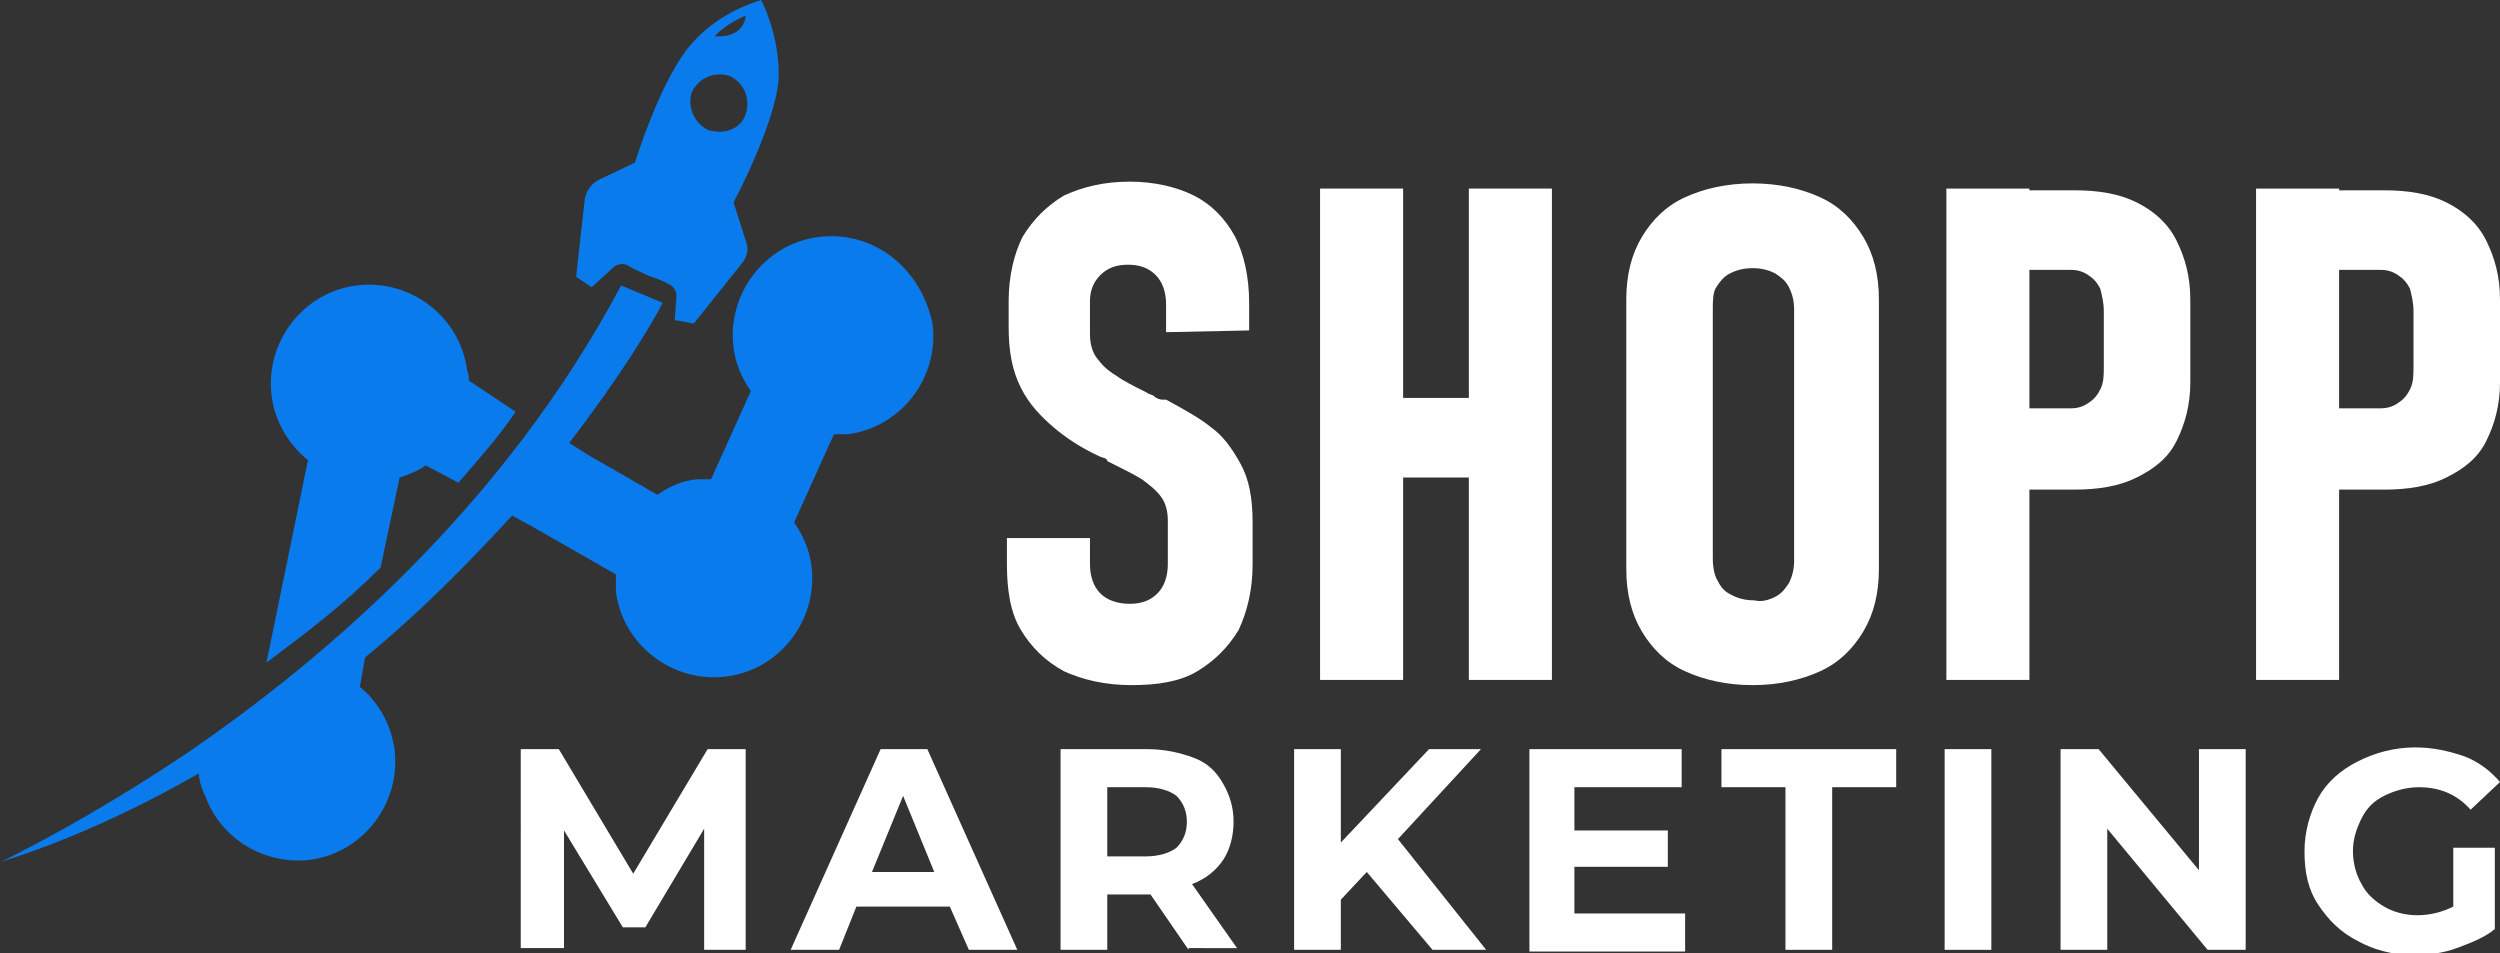
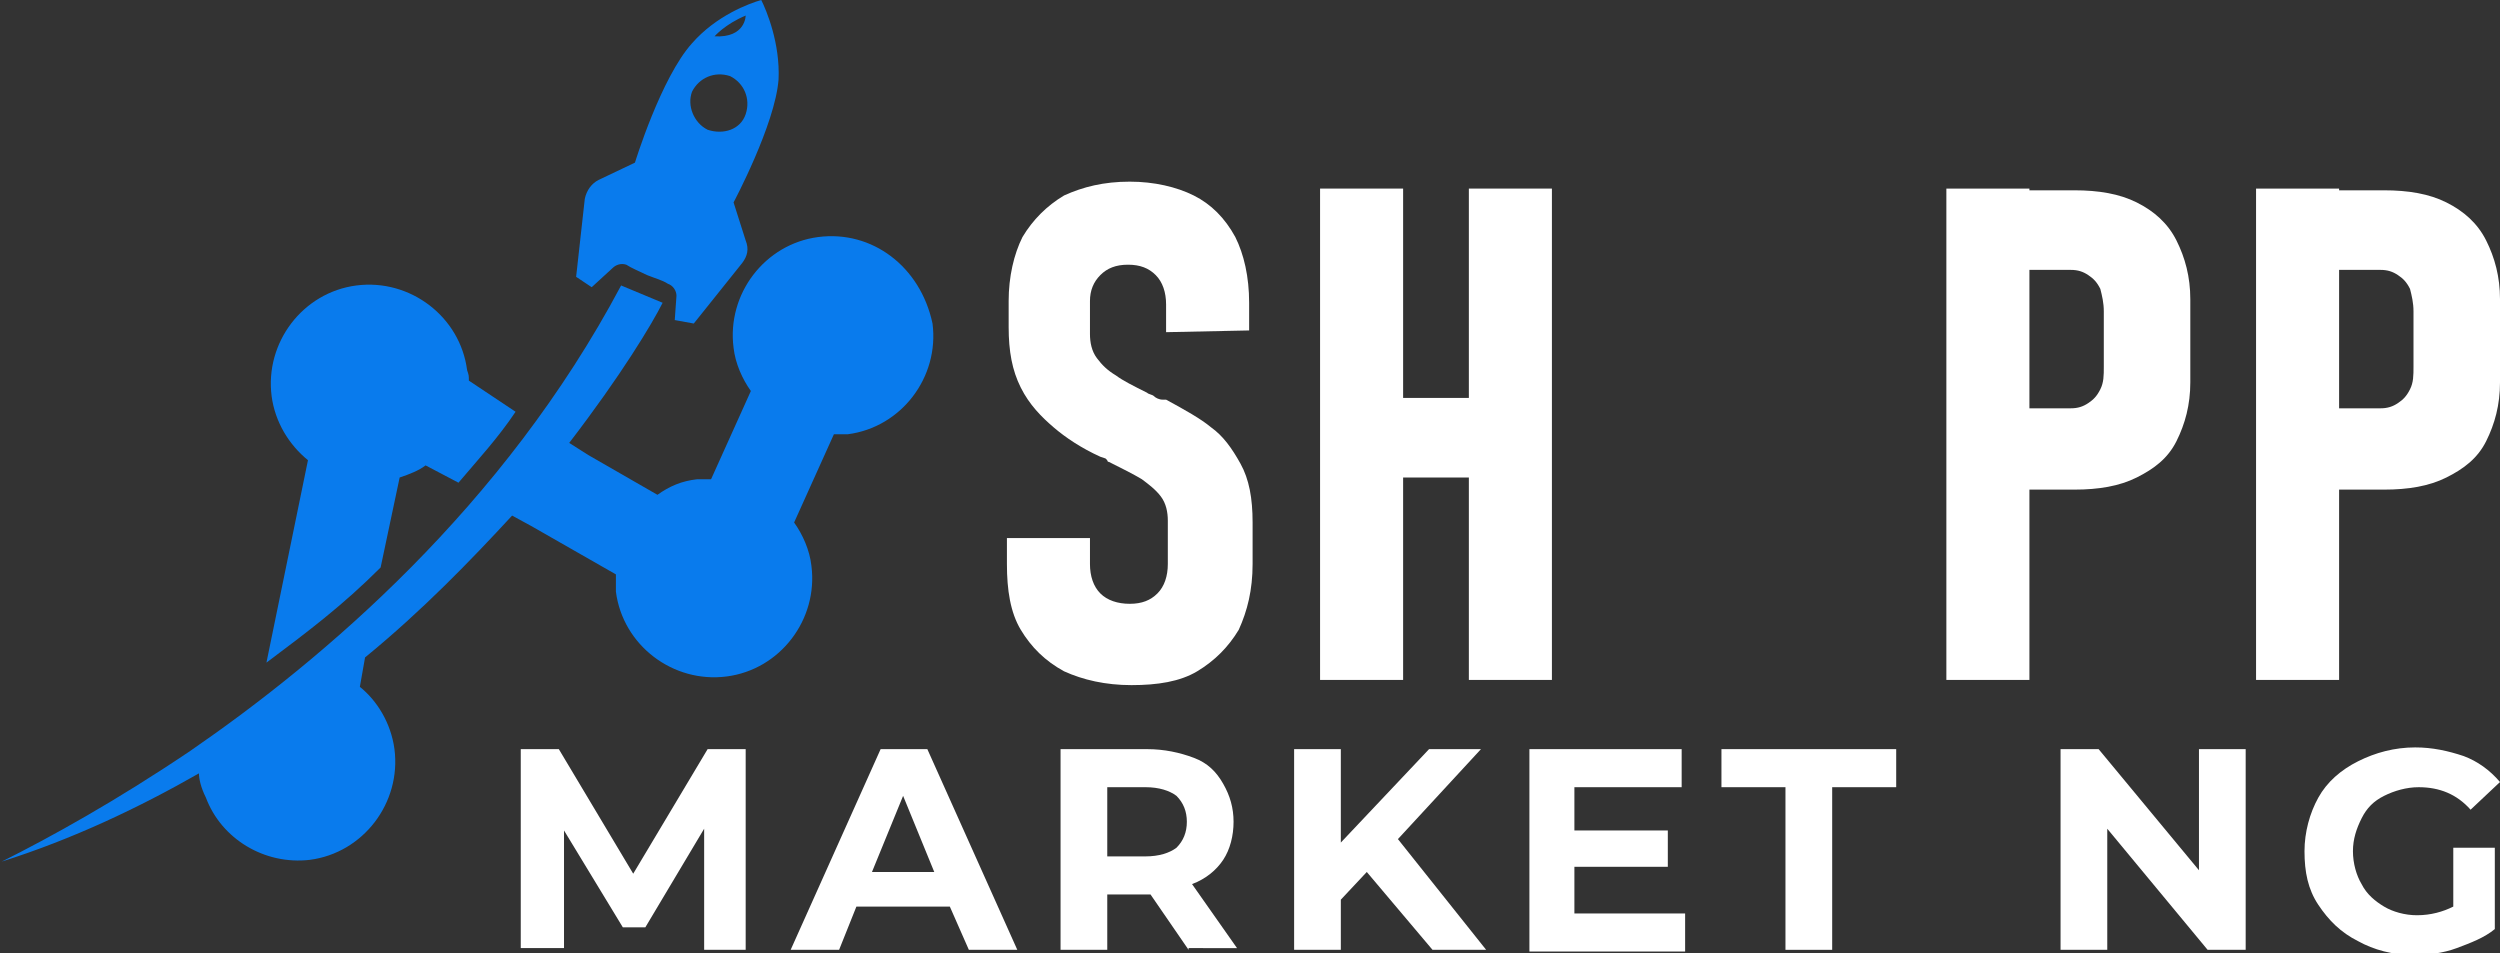
<svg xmlns="http://www.w3.org/2000/svg" version="1.1" id="Layer_1" x="0px" y="0px" width="144.5px" height="55.1px" viewBox="0 0 144.5 55.1" style="enable-background:new 0 0 144.5 55.1;" xml:space="preserve">
  <rect x="0" y="0" width="144.5" height="55.1" fill="#333333" stroke="none" />
  <style type="text/css">
	.st0{fill:#FFFFFF;}
	.st1{fill:#097BED;}
</style>
  <g>
    <path class="st0" d="M61.5,38.8c-1.1-0.6-1.9-1.4-2.5-2.4s-0.8-2.3-0.8-3.8v-1.5l4.8,0v1.5c0,0.7,0.2,1.3,0.6,1.7   c0.4,0.4,1,0.6,1.7,0.6c0.7,0,1.2-0.2,1.6-0.6c0.4-0.4,0.6-1,0.6-1.7v-2.5c0-0.5-0.1-1-0.4-1.4c-0.3-0.4-0.7-0.7-1.1-1   c-0.5-0.3-1.1-0.6-1.9-1c-0.1,0-0.1-0.1-0.1-0.1c0,0-0.1-0.1-0.1-0.1l-0.3-0.1c-1.1-0.5-2-1.1-2.7-1.7c-0.7-0.6-1.4-1.3-1.9-2.3   c-0.5-1-0.7-2.1-0.7-3.5v-1.5c0-1.4,0.3-2.7,0.8-3.7c0.6-1,1.4-1.8,2.4-2.4c1.1-0.5,2.3-0.8,3.8-0.8c1.4,0,2.7,0.3,3.7,0.8   c1,0.5,1.8,1.3,2.4,2.4c0.5,1,0.8,2.3,0.8,3.8v1.6l-4.8,0.1v-1.6c0-0.7-0.2-1.3-0.6-1.7s-0.9-0.6-1.6-0.6c-0.7,0-1.2,0.2-1.6,0.6   c-0.4,0.4-0.6,0.9-0.6,1.5v1.9c0,0.5,0.1,1,0.4,1.4c0.3,0.4,0.6,0.7,1.1,1c0.4,0.3,1,0.6,1.8,1c0.1,0.1,0.3,0.1,0.4,0.2   c0.1,0.1,0.3,0.2,0.5,0.2c0,0,0,0,0.1,0c0,0,0,0,0.1,0c1.1,0.6,2,1.1,2.6,1.6c0.7,0.5,1.2,1.2,1.7,2.1c0.5,0.9,0.7,2,0.7,3.4v2.4   c0,1.5-0.3,2.7-0.8,3.8c-0.6,1-1.4,1.8-2.4,2.4s-2.3,0.8-3.8,0.8C63.9,39.6,62.6,39.3,61.5,38.8z" />
    <path class="st0" d="M76.3,10.9h4.8v28.4h-4.8V10.9z M78.6,23h9.5v4.6h-9.5V23z M84.9,10.9h4.8v28.4h-4.8V10.9z" />
-     <path class="st0" d="M97.4,38.8c-1.1-0.5-1.9-1.3-2.5-2.3s-0.9-2.2-0.9-3.6V17.3c0-1.4,0.3-2.6,0.9-3.6c0.6-1,1.4-1.8,2.5-2.3   c1.1-0.5,2.4-0.8,3.9-0.8c1.5,0,2.8,0.3,3.9,0.8c1.1,0.5,1.9,1.3,2.5,2.3c0.6,1,0.9,2.2,0.9,3.6v15.6c0,1.4-0.3,2.6-0.9,3.6   c-0.6,1-1.4,1.8-2.5,2.3c-1.1,0.5-2.4,0.8-3.9,0.8C99.8,39.6,98.5,39.3,97.4,38.8z M102.6,34.5c0.4-0.2,0.6-0.5,0.8-0.8   c0.2-0.4,0.3-0.8,0.3-1.3V17.9c0-0.5-0.1-0.9-0.3-1.3c-0.2-0.4-0.5-0.6-0.8-0.8c-0.4-0.2-0.8-0.3-1.3-0.3c-0.5,0-0.9,0.1-1.3,0.3   s-0.6,0.5-0.8,0.8S99,17.4,99,17.9v14.4c0,0.5,0.1,1,0.3,1.3c0.2,0.4,0.4,0.6,0.8,0.8c0.4,0.2,0.8,0.3,1.3,0.3   C101.8,34.8,102.2,34.7,102.6,34.5z" />
    <path class="st0" d="M112.5,10.9h4.8v28.4h-4.8V10.9z M114.7,23.6h5c0.4,0,0.7-0.1,1-0.3c0.3-0.2,0.5-0.4,0.7-0.8s0.2-0.8,0.2-1.3   V18c0-0.5-0.1-0.9-0.2-1.3c-0.2-0.4-0.4-0.6-0.7-0.8c-0.3-0.2-0.6-0.3-1-0.3h-5v-4.6h5.2c1.4,0,2.6,0.2,3.6,0.7   c1,0.5,1.8,1.2,2.3,2.2c0.5,1,0.8,2.1,0.8,3.4v4.8c0,1.3-0.3,2.4-0.8,3.4s-1.3,1.6-2.3,2.1c-1,0.5-2.2,0.7-3.6,0.7h-5.2V23.6z" />
    <path class="st0" d="M130.4,10.9h4.8v28.4h-4.8V10.9z M132.6,23.6h5c0.4,0,0.7-0.1,1-0.3c0.3-0.2,0.5-0.4,0.7-0.8s0.2-0.8,0.2-1.3   V18c0-0.5-0.1-0.9-0.2-1.3c-0.2-0.4-0.4-0.6-0.7-0.8c-0.3-0.2-0.6-0.3-1-0.3h-5v-4.6h5.2c1.4,0,2.6,0.2,3.6,0.7   c1,0.5,1.8,1.2,2.3,2.2c0.5,1,0.8,2.1,0.8,3.4v4.8c0,1.3-0.3,2.4-0.8,3.4s-1.3,1.6-2.3,2.1c-1,0.5-2.2,0.7-3.6,0.7h-5.2V23.6z" />
  </g>
  <g>
    <g>
      <path class="st0" d="M40.7,54.9l0-7l-3.4,5.7H36l-3.4-5.6v6.8h-2.5V43.3h2.2l4.3,7.2l4.3-7.2h2.2l0,11.6H40.7z" />
      <path class="st0" d="M54.9,52.4h-5.4l-1,2.5h-2.8l5.2-11.6h2.7l5.2,11.6h-2.8L54.9,52.4z M54,50.4L52.2,46l-1.8,4.4H54z" />
      <path class="st0" d="M68.7,54.9l-2.2-3.2h-0.1H64v3.2h-2.7V43.3h5c1,0,1.9,0.2,2.7,0.5c0.8,0.3,1.3,0.8,1.7,1.5s0.6,1.4,0.6,2.2    s-0.2,1.6-0.6,2.2c-0.4,0.6-1,1.1-1.8,1.4l2.6,3.7H68.7z M68,46c-0.4-0.3-1-0.5-1.8-0.5H64v4h2.2c0.8,0,1.4-0.2,1.8-0.5    c0.4-0.4,0.6-0.9,0.6-1.5C68.6,46.9,68.4,46.4,68,46z" />
      <path class="st0" d="M79,50.4L77.5,52v2.9h-2.7V43.3h2.7v5.4l5.1-5.4h3l-4.8,5.2l5.1,6.4h-3.1L79,50.4z" />
      <path class="st0" d="M97.4,52.8v2.2h-9V43.3h8.8v2.2H91V48h5.4v2.1H91v2.7H97.4z" />
      <path class="st0" d="M103.2,45.5h-3.7v-2.2h10.1v2.2h-3.7v9.4h-2.7V45.5z" />
-       <path class="st0" d="M112.4,43.3h2.7v11.6h-2.7V43.3z" />
      <path class="st0" d="M129.8,43.3v11.6h-2.2l-5.8-7v7h-2.7V43.3h2.2l5.8,7v-7H129.8z" />
      <path class="st0" d="M141.7,49h2.5v4.7c-0.6,0.5-1.4,0.8-2.2,1.1c-0.8,0.3-1.7,0.4-2.5,0.4c-1.2,0-2.3-0.3-3.2-0.8    c-1-0.5-1.7-1.2-2.3-2.1s-0.8-1.9-0.8-3.1c0-1.1,0.3-2.2,0.8-3.1s1.3-1.6,2.3-2.1c1-0.5,2.1-0.8,3.3-0.8c1,0,1.9,0.2,2.8,0.5    c0.8,0.3,1.5,0.8,2.1,1.5l-1.7,1.6c-0.8-0.9-1.8-1.3-3-1.3c-0.7,0-1.4,0.2-2,0.5c-0.6,0.3-1,0.7-1.3,1.3c-0.3,0.6-0.5,1.2-0.5,1.9    c0,0.7,0.2,1.4,0.5,1.9c0.3,0.6,0.8,1,1.3,1.3s1.2,0.5,1.9,0.5c0.8,0,1.5-0.2,2.1-0.5V49z" />
    </g>
  </g>
  <g>
    <path class="st1" d="M35.4,15.5c0.2-0.2,0.5-0.3,0.8-0.2c0.3,0.2,0.8,0.4,1.2,0.6c0.5,0.2,0.9,0.3,1.2,0.5c0.3,0.1,0.5,0.4,0.5,0.7   L39,18.5l1.1,0.2l2.8-3.5c0.3-0.4,0.4-0.8,0.2-1.3l-0.7-2.2c0,0,2.4-4.5,2.6-7.1c0.1-2.1-0.7-4-1-4.6c-0.7,0.2-2.6,0.9-4,2.5   c-1.8,2-3.3,6.9-3.3,6.9l-2.1,1c-0.4,0.2-0.7,0.6-0.8,1.1l-0.5,4.5l0.9,0.6L35.4,15.5z M43.1,0.9c0,0,0,1.3-1.8,1.2   C41.3,2.1,41.9,1.4,43.1,0.9z M40,5.3c0.4-0.8,1.3-1.2,2.2-0.9c0.8,0.4,1.2,1.3,0.9,2.2s-1.3,1.2-2.2,0.9C40.1,7.1,39.7,6.1,40,5.3   z" />
    <path class="st1" d="M22,32.8l1.1-5.2c0.6-0.2,1.1-0.4,1.5-0.7l1.9,1c1.1-1.3,2.3-2.6,3.3-4.1L27.1,22c0-0.3,0-0.3-0.1-0.6   c-0.4-3.1-3.3-5.3-6.4-4.9c-3.1,0.4-5.3,3.3-4.9,6.4c0.2,1.5,1,2.8,2.1,3.7l-2.4,11.7C17.8,36.5,19.8,35,22,32.8z" />
    <path class="st1" d="M47.3,13.7c-3.1,0.4-5.3,3.3-4.9,6.4c0.1,0.9,0.5,1.8,1,2.5l-2.3,5.1c-0.3,0-0.5,0-0.8,0   c-0.9,0.1-1.6,0.4-2.3,0.9l-4-2.3l0,0l-1.1-0.7c3-3.9,4.8-6.9,5.4-8.1l-2.4-1l0,0c-6.8,12.8-17.2,21.6-24.9,26.9   c-4.3,2.9-8.1,5-10.9,6.4l0,0c4.1-1.3,7.9-3.1,11.4-5.1c0,0.3,0.1,0.8,0.4,1.4c0,0,0,0,0,0c0.9,2.4,3.4,3.9,6,3.6   c3.1-0.4,5.3-3.3,4.9-6.4c-0.2-1.5-1-2.8-2-3.6l0.3-1.7c3.3-2.7,6.1-5.6,8.5-8.2l1.1,0.6l4.9,2.8c0,0.3,0,0.7,0,1   c0.4,3.1,3.3,5.3,6.4,4.9c3.1-0.4,5.3-3.3,4.9-6.4c-0.1-0.9-0.5-1.8-1-2.5l2.3-5.1c0.3,0,0.5,0,0.8,0c3.1-0.4,5.3-3.3,4.9-6.4   C53.2,15.4,50.4,13.3,47.3,13.7z" />
  </g>
</svg>